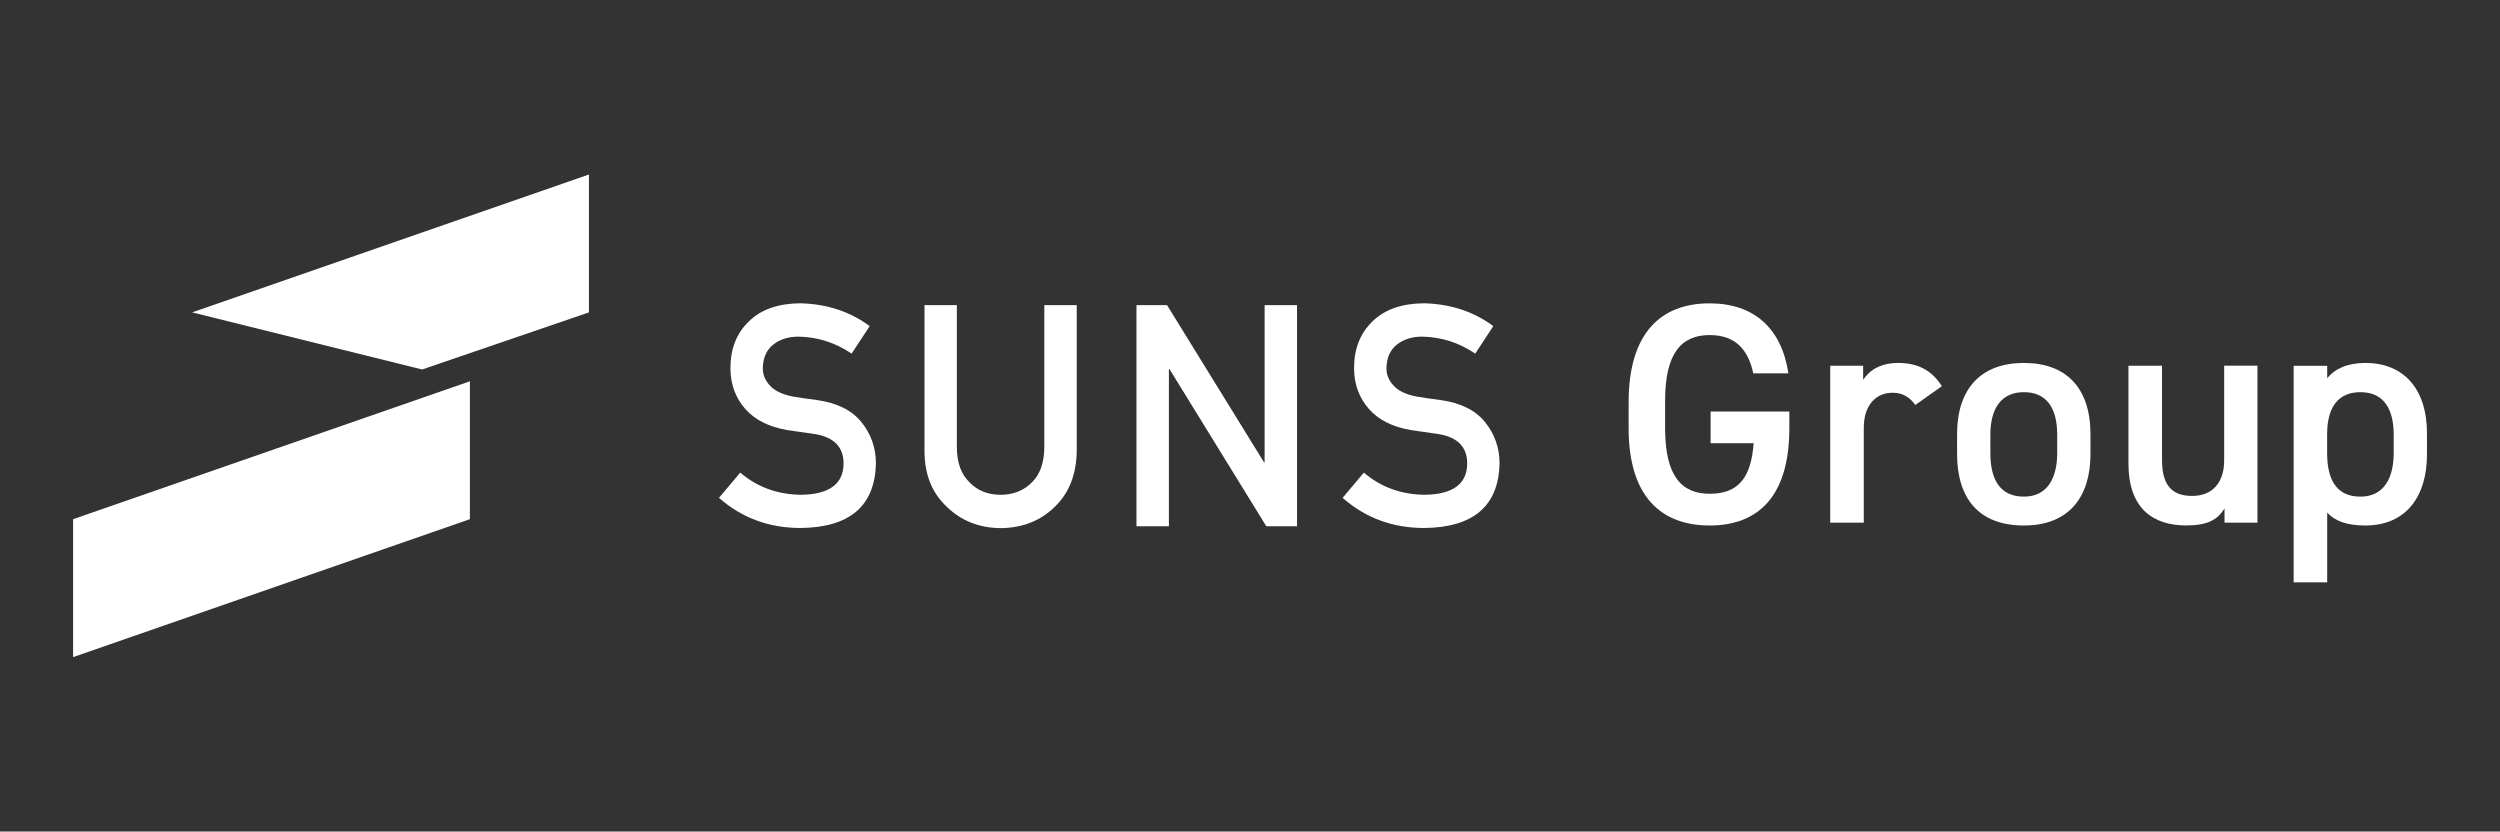
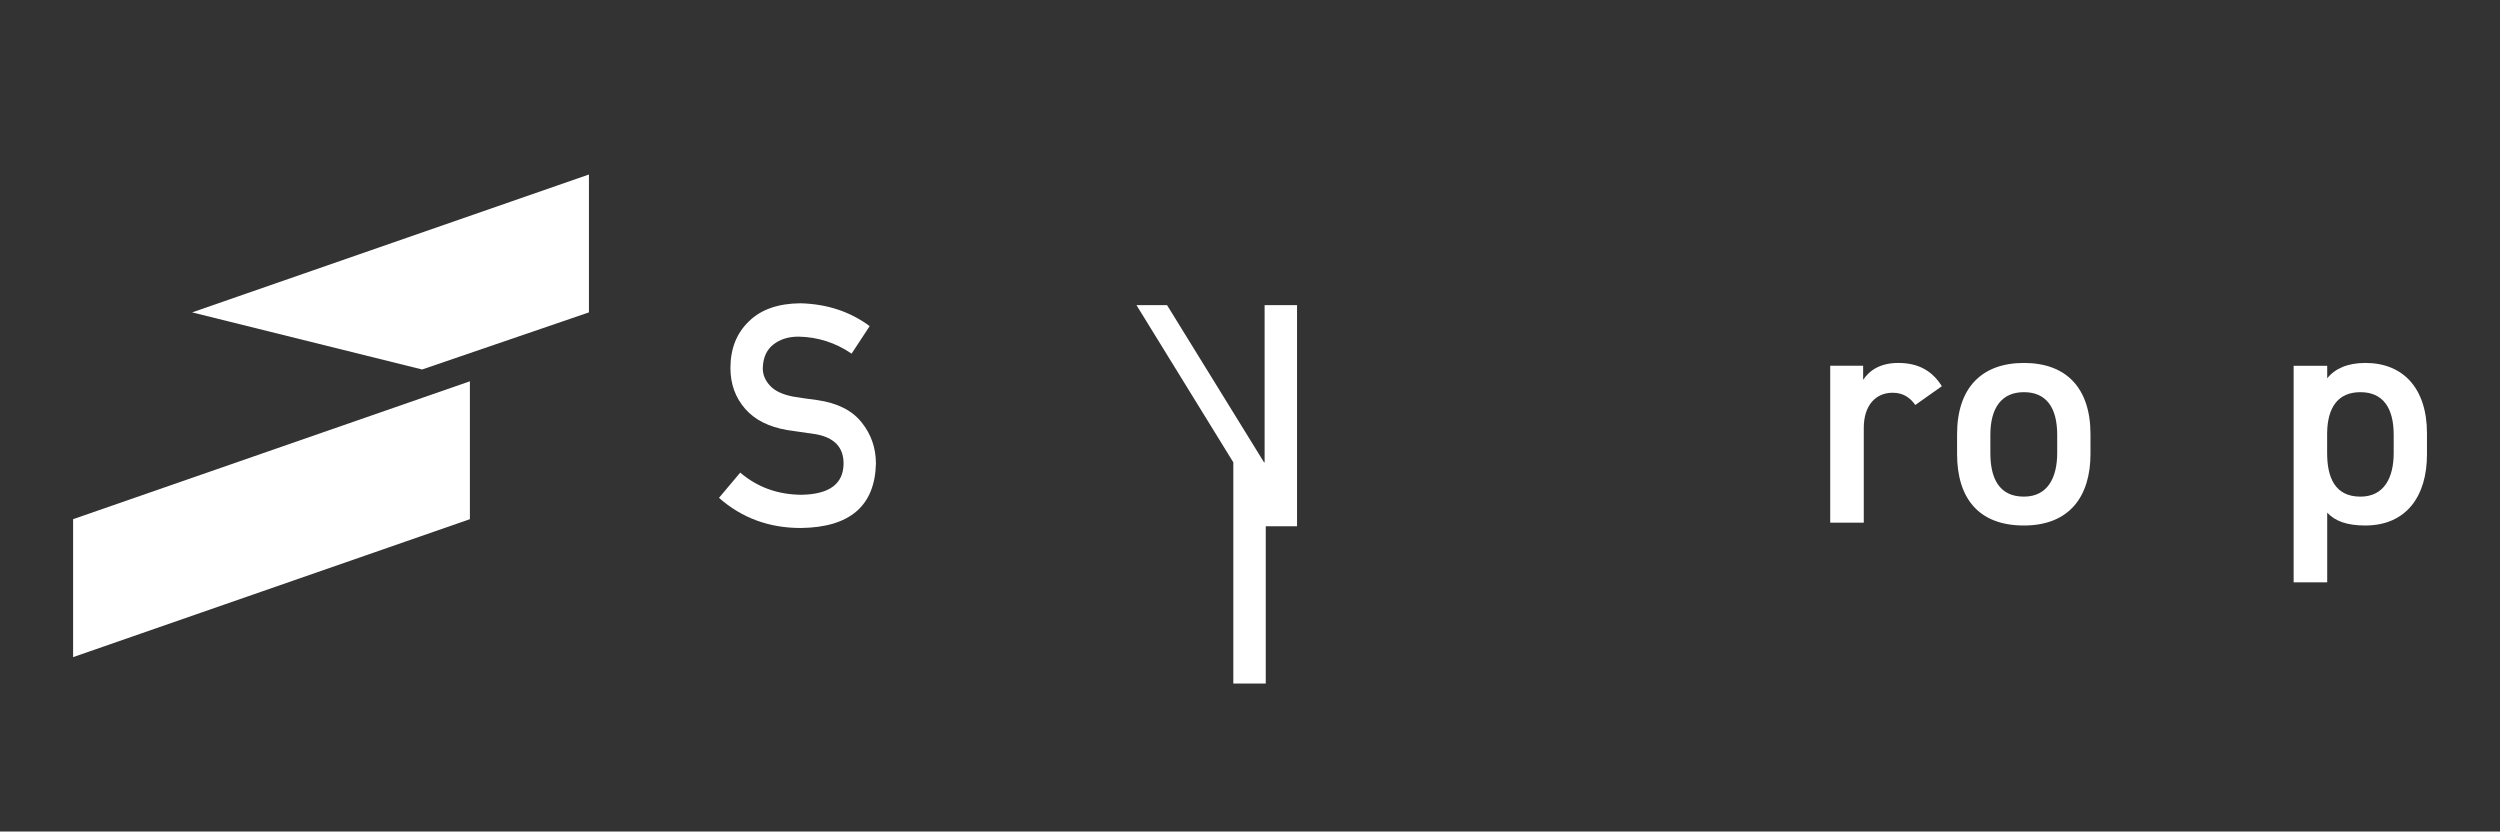
<svg xmlns="http://www.w3.org/2000/svg" viewBox="0 0 351.57 116.94">
  <rect x="0" y="0" width="351.57" height="116.94" fill="#333333" stroke="none" />
  <defs>
    <style>.c{fill:#fff;}</style>
  </defs>
  <g id="a" />
  <g id="b">
    <g>
      <g>
        <polygon class="c" points="10.28 73.01 66.08 53.62 66.08 73.01 10.28 92.41 10.28 73.01" />
        <polygon class="c" points="82.82 43.93 82.82 24.54 27.02 43.93 59.36 51.96 82.82 43.93" />
      </g>
      <g>
-         <path class="c" d="M251.63,57.88v2.34c0,9.58-4.37,13.68-11.21,13.68s-11.39-4.1-11.39-13.68v-3.66c0-9.8,4.59-13.9,11.39-13.9,6.18,0,10.11,3.44,11.08,9.84h-4.94c-.75-3.53-2.69-5.38-6.13-5.38-4.06,0-6.27,2.65-6.27,9.22v3.88c0,6.58,2.21,9.22,6.27,9.22s5.83-2.29,6.18-7.11h-6.05v-4.46h11.08Z" />
        <path class="c" d="M269.34,56.95c-.71-1.01-1.68-1.72-3.18-1.72-2.38,0-4.06,1.76-4.06,4.94v13.33h-4.72v-22.07h4.63v1.99c.84-1.28,2.34-2.38,4.94-2.38,2.82,0,4.77,1.1,6.13,3.27l-3.75,2.65Z" />
        <path class="c" d="M293.98,63.84c0,5.87-2.87,10.06-9.36,10.06s-9.4-3.97-9.4-10.06v-2.78c0-6.49,3.44-10.02,9.4-10.02s9.36,3.53,9.36,10.02v2.78Zm-4.68-.13v-2.56c0-3.84-1.54-6-4.68-6s-4.72,2.21-4.72,6v2.56c0,3.44,1.15,6.13,4.72,6.13,3.35,0,4.68-2.69,4.68-6.13Z" />
-         <path class="c" d="M317.46,73.5h-4.63v-1.99c-1.02,1.59-2.34,2.38-5.43,2.38-4.55,0-8.08-2.34-8.08-8.69v-13.77h4.72v13.28c0,3.93,1.77,5.03,4.24,5.03,2.91,0,4.5-1.94,4.5-4.99v-13.33h4.68v22.07Z" />
        <path class="c" d="M341.3,63.93c0,5.74-2.82,9.97-8.69,9.97-2.56,0-4.24-.62-5.34-1.81v9.8h-4.72v-30.45h4.72v1.76c1.1-1.37,2.87-2.16,5.38-2.16,5.3,0,8.65,3.57,8.65,9.89v3Zm-4.68-.22v-2.56c0-3.84-1.54-6-4.68-6s-4.63,2.12-4.68,5.74v2.82c0,3.44,1.1,6.13,4.68,6.13,3.35,0,4.68-2.69,4.68-6.13Z" />
        <g>
          <path class="c" d="M104.12,66.48c2.4,2.04,5.25,3.07,8.56,3.1,3.91-.06,5.9-1.5,5.95-4.33,.03-2.32-1.28-3.72-3.92-4.19-1.21-.17-2.54-.36-3.99-.58-2.59-.44-4.56-1.43-5.91-2.97-1.39-1.58-2.09-3.5-2.09-5.76,0-2.72,.87-4.91,2.62-6.58,1.69-1.65,4.09-2.49,7.2-2.52,3.74,.09,7,1.16,9.76,3.21l-2.54,3.87c-2.26-1.54-4.75-2.34-7.46-2.39-1.41,0-2.58,.36-3.52,1.09-.98,.75-1.48,1.88-1.51,3.37,0,.9,.34,1.71,1.01,2.43,.67,.74,1.75,1.25,3.24,1.54,.83,.14,1.96,.31,3.39,.49,2.82,.4,4.91,1.44,6.26,3.14,1.34,1.67,2.01,3.6,2.01,5.8-.15,5.95-3.67,8.97-10.57,9.05-4.46,0-8.29-1.41-11.5-4.24l2.99-3.55Z" />
-           <path class="c" d="M130,42.91h4.56v20.07c.03,2.12,.62,3.74,1.78,4.85,1.13,1.17,2.59,1.75,4.37,1.75s3.25-.58,4.41-1.75c1.13-1.11,1.71-2.73,1.74-4.85v-20.07h4.56v20.56c-.06,3.27-1.08,5.87-3.08,7.79-2.01,1.98-4.55,2.98-7.63,3.01-3.02-.03-5.54-1.03-7.56-3-2.07-1.92-3.12-4.51-3.14-7.78v-20.57Z" />
-           <path class="c" d="M159.82,42.91h4.3l13.64,22.11h.08v-22.11h4.56v31.1h-4.32l-13.62-22.11h-.08v22.11h-4.56v-31.1Z" />
-           <path class="c" d="M191.82,66.48c2.4,2.04,5.25,3.07,8.56,3.1,3.91-.06,5.9-1.5,5.95-4.33,.03-2.32-1.28-3.72-3.92-4.19-1.21-.17-2.54-.36-3.99-.58-2.59-.44-4.56-1.43-5.91-2.97-1.39-1.58-2.09-3.5-2.09-5.76,0-2.72,.87-4.91,2.62-6.58,1.69-1.65,4.09-2.49,7.2-2.52,3.74,.09,7,1.16,9.76,3.21l-2.54,3.87c-2.26-1.54-4.75-2.34-7.46-2.39-1.41,0-2.58,.36-3.52,1.09-.98,.75-1.48,1.88-1.51,3.37,0,.9,.34,1.71,1.01,2.43,.67,.74,1.75,1.25,3.24,1.54,.83,.14,1.96,.31,3.39,.49,2.82,.4,4.91,1.44,6.26,3.14,1.34,1.67,2.01,3.6,2.01,5.8-.15,5.95-3.67,8.97-10.57,9.05-4.46,0-8.29-1.41-11.5-4.24l2.99-3.55Z" />
+           <path class="c" d="M159.82,42.91h4.3l13.64,22.11h.08v-22.11h4.56v31.1h-4.32h-.08v22.11h-4.56v-31.1Z" />
        </g>
      </g>
    </g>
  </g>
</svg>